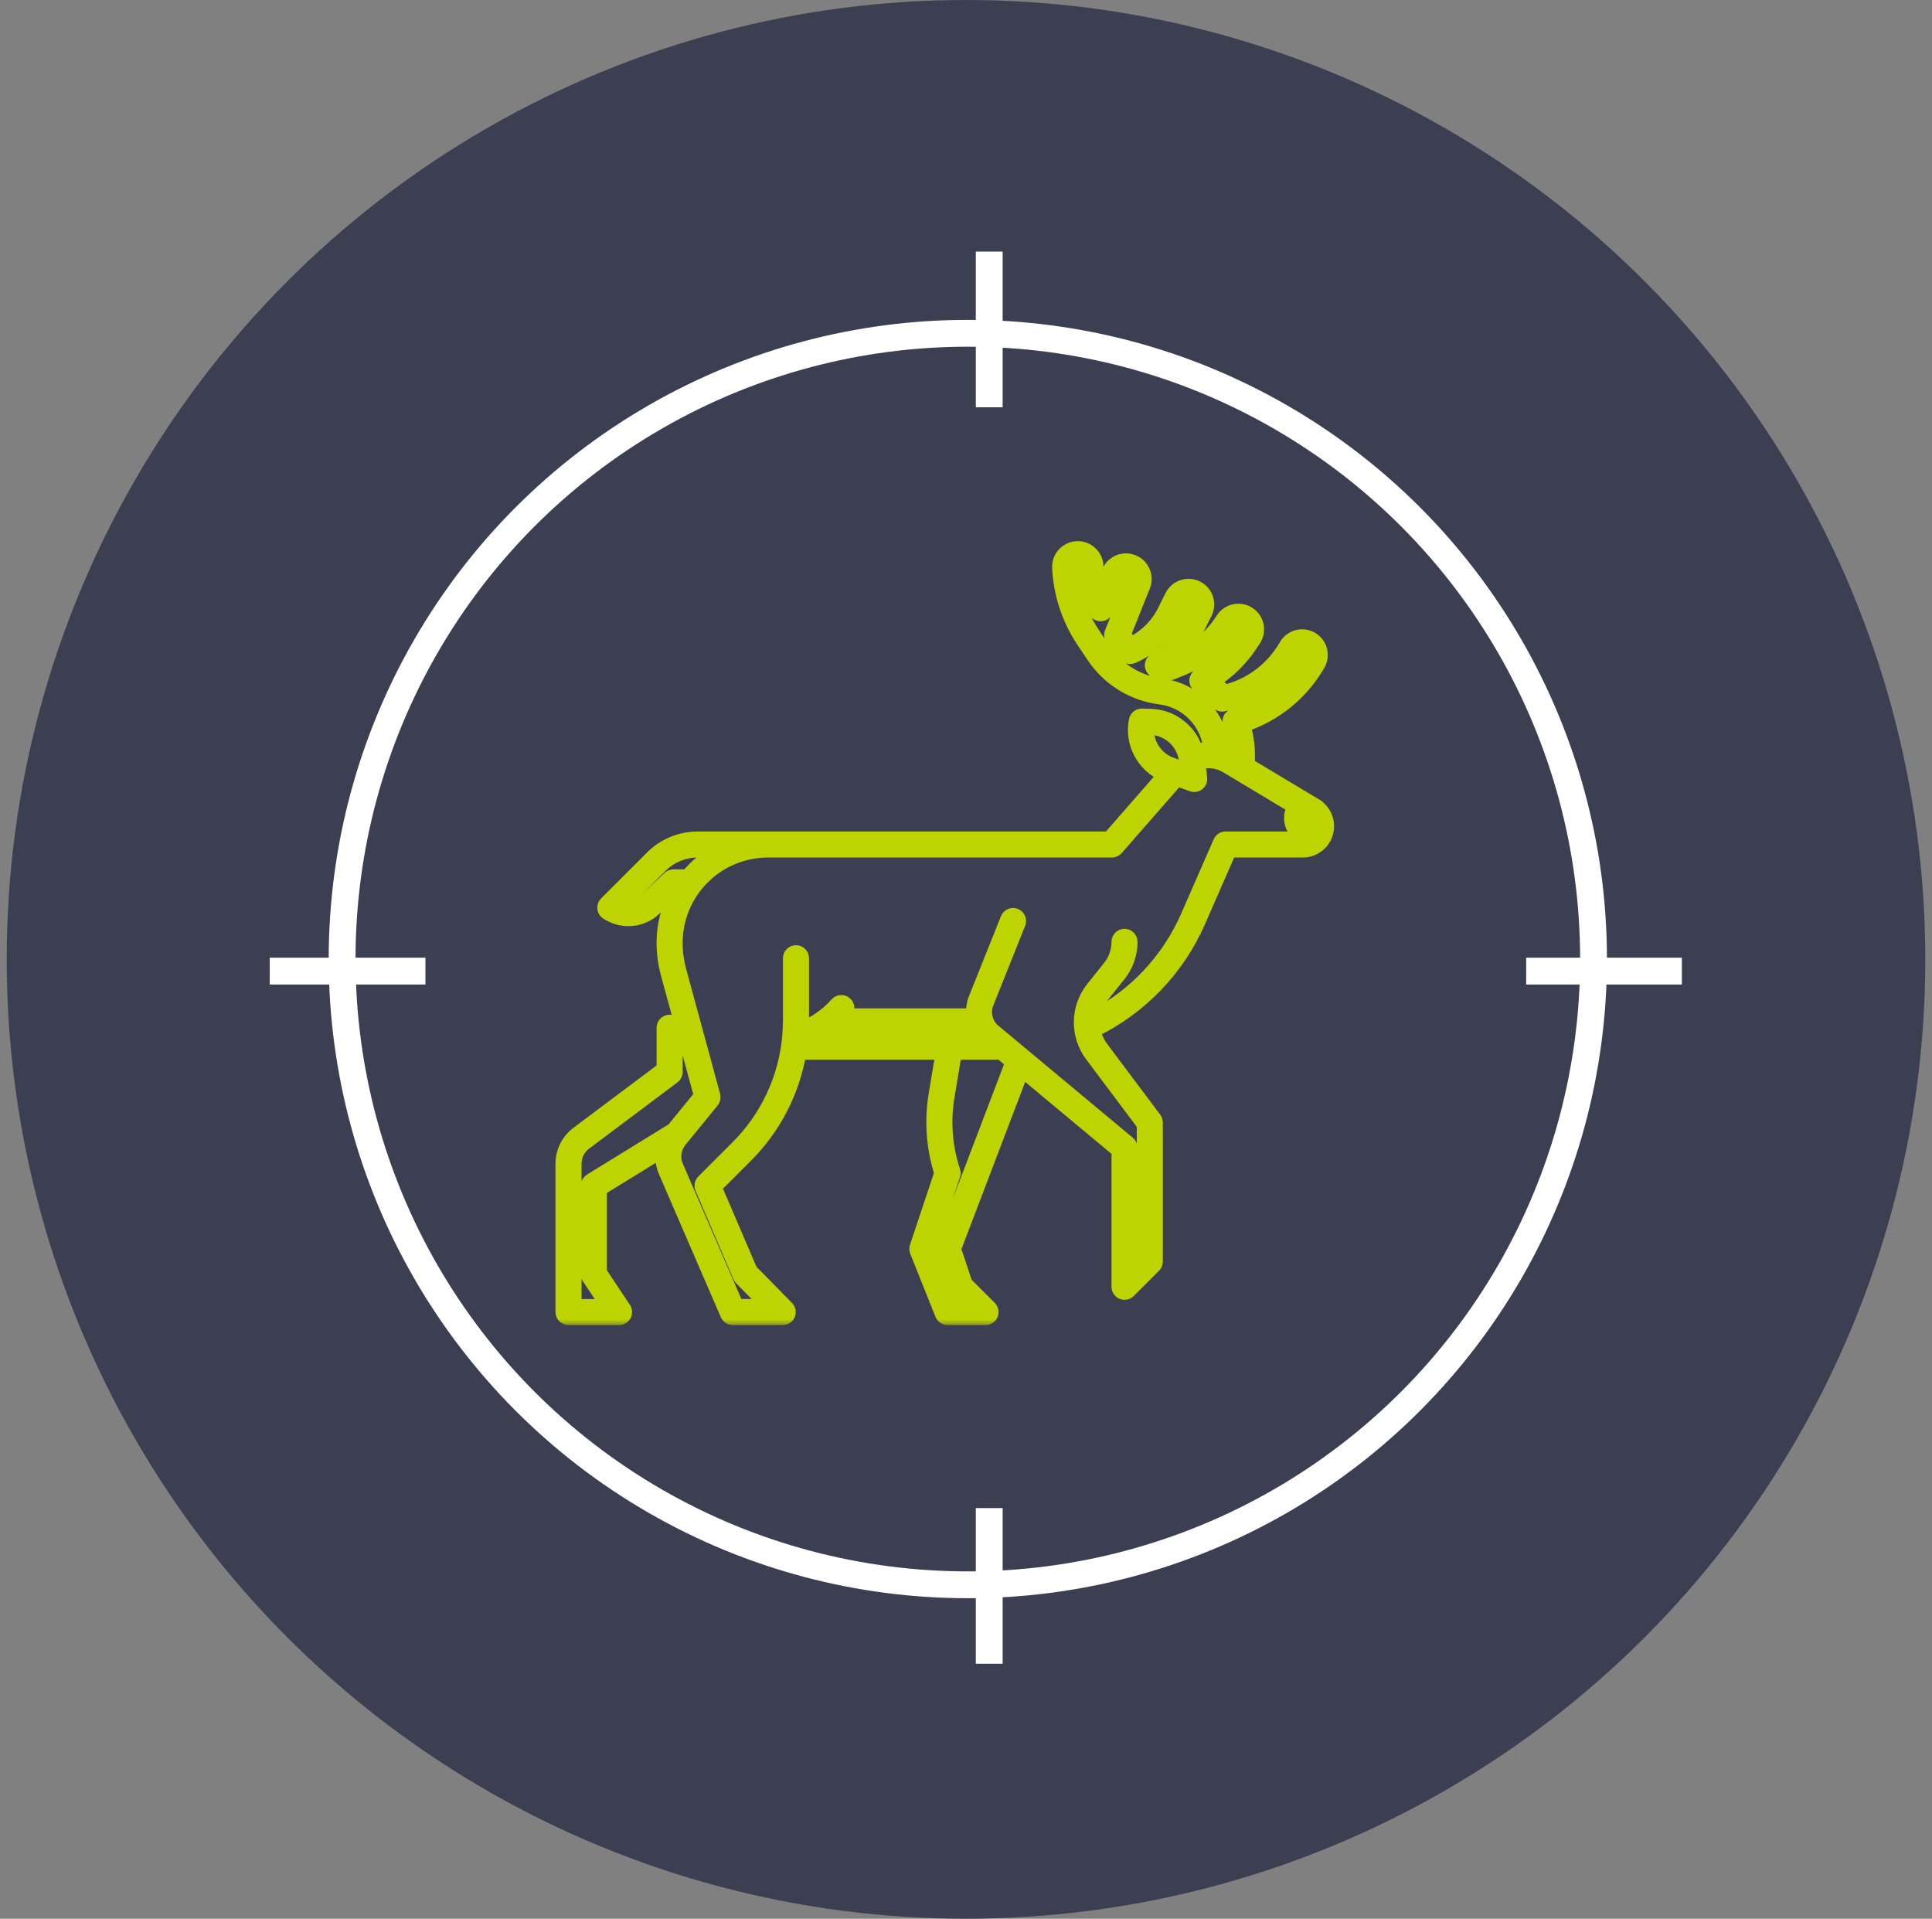
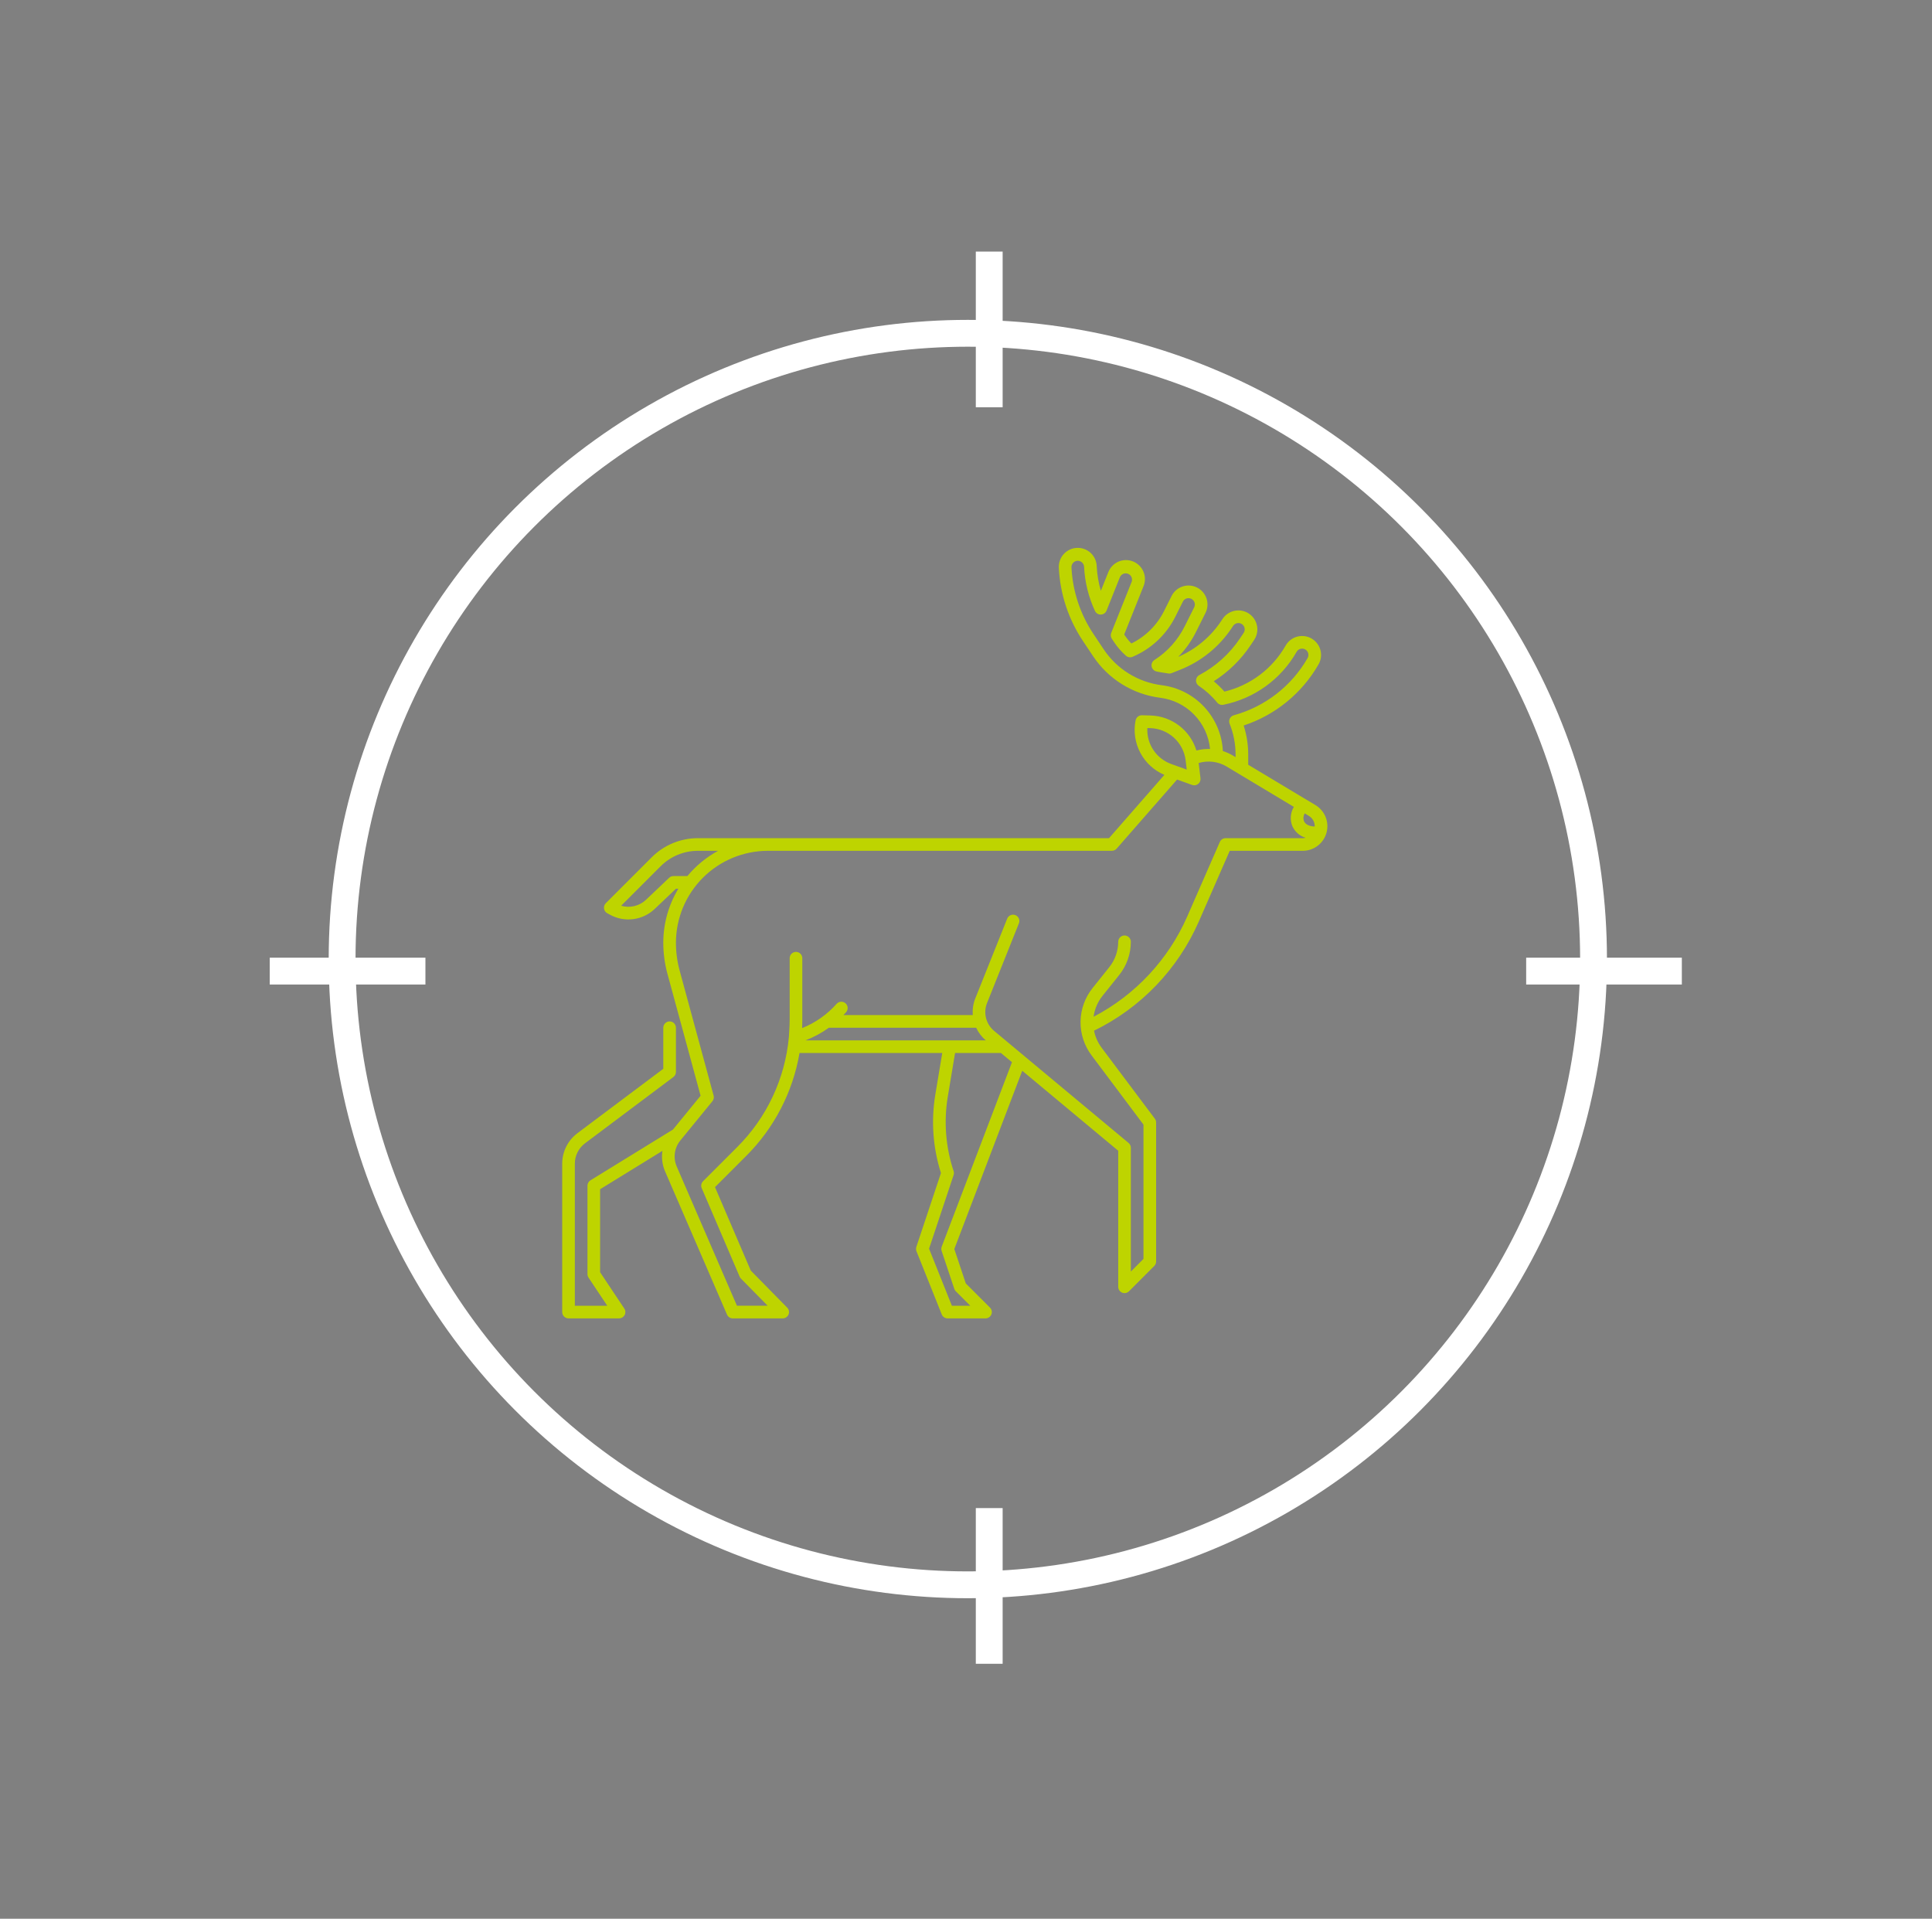
<svg xmlns="http://www.w3.org/2000/svg" width="144" height="143" viewBox="0 0 144 143" fill="none">
  <rect x="0" y="0" width="144" height="143" fill="#808080" stroke="none" />
-   <circle cx="72" cy="71.5" r="71.5" fill="#3B3F51" />
  <circle cx="72.136" cy="71.477" r="46.637" stroke="white" stroke-width="2" />
  <line x1="73.731" y1="18.75" x2="73.731" y2="30.354" stroke="white" stroke-width="2" />
  <line x1="73.731" y1="112.396" x2="73.731" y2="124" stroke="white" stroke-width="2" />
  <line x1="125.355" y1="72.375" x2="113.752" y2="72.375" stroke="white" stroke-width="2" />
  <line x1="31.709" y1="72.375" x2="20.105" y2="72.375" stroke="white" stroke-width="2" />
  <mask id="path-7-outside-1_179_273" maskUnits="userSpaceOnUse" x="40.903" y="39.831" width="59" height="59" fill="black">
-     <rect fill="white" x="40.903" y="39.831" width="59" height="59" />
-     <path d="M98.044 60.001L97.375 59.6C97.371 59.597 97.367 59.595 97.363 59.593L93.035 56.996V56.224C93.033 55.493 92.919 54.767 92.696 54.071C95.057 53.291 97.046 51.666 98.281 49.508C98.376 49.341 98.435 49.157 98.456 48.966C98.477 48.775 98.459 48.582 98.403 48.399C98.346 48.216 98.253 48.046 98.129 47.9C98.005 47.753 97.853 47.634 97.681 47.548C97.357 47.387 96.984 47.357 96.638 47.462C96.293 47.568 96 47.802 95.822 48.117C95.336 48.969 94.681 49.713 93.897 50.303C93.112 50.892 92.216 51.315 91.262 51.544C91.017 51.267 90.751 51.009 90.466 50.773C91.558 50.08 92.492 49.167 93.21 48.091L93.479 47.69C93.687 47.377 93.762 46.996 93.688 46.628C93.615 46.261 93.398 45.938 93.086 45.73C92.774 45.522 92.392 45.447 92.025 45.521C91.657 45.594 91.334 45.811 91.126 46.123L91.022 46.28C90.236 47.463 89.124 48.392 87.82 48.954C88.352 48.414 88.795 47.793 89.134 47.115L89.85 45.683C90.018 45.348 90.045 44.96 89.927 44.604C89.808 44.249 89.553 43.955 89.218 43.787C88.882 43.62 88.494 43.592 88.139 43.711C87.783 43.83 87.489 44.085 87.322 44.42L86.761 45.542C86.236 46.592 85.38 47.441 84.326 47.958C84.14 47.768 83.972 47.562 83.825 47.341L83.791 47.29L85.224 43.708C85.298 43.535 85.336 43.349 85.337 43.161C85.338 42.973 85.301 42.786 85.229 42.613C85.156 42.439 85.05 42.282 84.916 42.149C84.782 42.017 84.624 41.913 84.449 41.843C84.274 41.773 84.087 41.739 83.899 41.742C83.711 41.746 83.526 41.786 83.353 41.862C83.181 41.938 83.026 42.048 82.897 42.185C82.768 42.322 82.667 42.483 82.601 42.659L82.052 44.032C81.877 43.438 81.774 42.826 81.743 42.208C81.738 42.02 81.696 41.834 81.618 41.663C81.541 41.491 81.43 41.337 81.292 41.209C81.154 41.081 80.992 40.981 80.815 40.917C80.638 40.852 80.451 40.824 80.263 40.833C80.075 40.842 79.89 40.888 79.721 40.969C79.551 41.051 79.399 41.165 79.274 41.306C79.149 41.447 79.053 41.611 78.993 41.789C78.932 41.968 78.908 42.156 78.921 42.344C79.018 44.279 79.637 46.153 80.712 47.766L81.474 48.907C82.037 49.754 82.777 50.469 83.641 51.003C84.506 51.538 85.476 51.88 86.485 52.005C87.443 52.126 88.332 52.57 89.005 53.263C89.679 53.956 90.096 54.857 90.19 55.819C89.848 55.809 89.506 55.848 89.175 55.935C88.951 55.2 88.503 54.554 87.893 54.086C87.283 53.618 86.543 53.352 85.774 53.326L85.116 53.307C85.005 53.304 84.896 53.341 84.809 53.411C84.722 53.48 84.662 53.579 84.64 53.688C84.476 54.509 84.6 55.361 84.991 56.101C85.382 56.841 86.016 57.424 86.786 57.751L82.66 62.468H52.028C51.385 62.466 50.748 62.592 50.153 62.838C49.559 63.084 49.02 63.446 48.566 63.902L45.153 67.315C45.101 67.367 45.062 67.43 45.039 67.499C45.016 67.569 45.009 67.643 45.02 67.715C45.03 67.788 45.058 67.857 45.099 67.917C45.141 67.977 45.197 68.027 45.261 68.062L45.476 68.179C46.006 68.468 46.614 68.58 47.211 68.501C47.809 68.421 48.367 68.154 48.803 67.738L50.383 66.235H50.562C49.825 67.449 49.437 68.843 49.438 70.263C49.438 71.045 49.542 71.824 49.748 72.58L52.218 81.665L50.16 84.183L44.011 87.967C43.943 88.009 43.886 88.068 43.847 88.138C43.808 88.209 43.787 88.288 43.788 88.368V94.961C43.788 95.054 43.815 95.145 43.867 95.222L45.262 97.316H42.845V86.72C42.846 86.428 42.914 86.14 43.045 85.878C43.176 85.617 43.365 85.389 43.599 85.213L50.191 80.269C50.25 80.225 50.297 80.168 50.33 80.102C50.363 80.037 50.38 79.965 50.38 79.892V76.595C50.38 76.471 50.33 76.351 50.242 76.262C50.154 76.174 50.034 76.124 49.909 76.124C49.784 76.124 49.664 76.174 49.576 76.262C49.488 76.351 49.438 76.471 49.438 76.595V79.656L43.033 84.46C42.683 84.724 42.399 85.065 42.203 85.457C42.007 85.849 41.904 86.282 41.903 86.72V97.787C41.903 97.912 41.953 98.031 42.041 98.12C42.13 98.208 42.249 98.258 42.374 98.258H46.142C46.227 98.258 46.31 98.235 46.384 98.191C46.457 98.147 46.517 98.084 46.557 98.009C46.597 97.934 46.616 97.849 46.612 97.764C46.608 97.679 46.581 97.597 46.533 97.526L44.729 94.819V88.632L49.373 85.773C49.295 86.295 49.365 86.829 49.575 87.312L54.186 97.974C54.223 98.058 54.283 98.13 54.36 98.181C54.437 98.231 54.526 98.258 54.618 98.258H58.339C58.431 98.258 58.522 98.23 58.599 98.179C58.676 98.128 58.736 98.055 58.772 97.969C58.808 97.884 58.818 97.79 58.8 97.698C58.783 97.608 58.739 97.524 58.674 97.457L55.958 94.694L53.293 88.476L55.601 86.168C57.698 84.082 59.093 81.395 59.592 78.479H70.23L69.712 81.586C69.389 83.538 69.533 85.539 70.133 87.425L68.299 92.929C68.264 93.034 68.267 93.149 68.308 93.253L70.192 97.962C70.227 98.049 70.287 98.124 70.365 98.177C70.443 98.23 70.535 98.258 70.629 98.258H73.455C73.548 98.258 73.639 98.23 73.716 98.178C73.794 98.127 73.854 98.053 73.89 97.967C73.925 97.881 73.935 97.786 73.917 97.695C73.898 97.604 73.854 97.52 73.788 97.454L71.983 95.649L71.129 93.088L76.192 79.802L83.345 85.763V95.903C83.345 95.996 83.372 96.087 83.424 96.165C83.476 96.242 83.549 96.302 83.635 96.338C83.721 96.374 83.816 96.383 83.907 96.365C83.999 96.347 84.083 96.302 84.149 96.236L86.032 94.352C86.076 94.309 86.111 94.257 86.134 94.2C86.158 94.142 86.17 94.081 86.17 94.019V83.659C86.17 83.557 86.137 83.458 86.076 83.376L82.111 78.089C81.829 77.713 81.635 77.278 81.543 76.817C85.033 75.114 87.803 72.225 89.359 68.667L91.658 63.41H97.1C97.501 63.41 97.892 63.279 98.211 63.036C98.531 62.793 98.762 62.452 98.869 62.065C98.976 61.678 98.953 61.267 98.804 60.894C98.655 60.522 98.388 60.208 98.044 60.002V60.001ZM97.992 61.599C97.611 61.595 97.295 61.446 97.189 61.198C97.155 61.104 97.142 61.003 97.152 60.903C97.162 60.803 97.194 60.707 97.245 60.62L97.56 60.809C97.695 60.891 97.806 61.007 97.882 61.146C97.958 61.284 97.996 61.441 97.992 61.599ZM86.602 51.07C85.727 50.961 84.886 50.665 84.136 50.202C83.386 49.738 82.746 49.118 82.257 48.385L81.496 47.243C80.514 45.772 79.95 44.062 79.861 42.296C79.857 42.234 79.865 42.171 79.886 42.112C79.906 42.052 79.938 41.998 79.98 41.951C80.022 41.904 80.072 41.866 80.129 41.839C80.186 41.812 80.247 41.797 80.31 41.794C80.373 41.791 80.435 41.801 80.494 41.823C80.553 41.845 80.607 41.878 80.653 41.921C80.699 41.964 80.735 42.015 80.761 42.073C80.787 42.13 80.8 42.192 80.802 42.255C80.859 43.388 81.133 44.5 81.611 45.529C81.65 45.613 81.712 45.683 81.79 45.732C81.868 45.78 81.959 45.805 82.051 45.803C82.143 45.8 82.232 45.771 82.308 45.718C82.383 45.666 82.442 45.592 82.476 45.507L83.475 43.009C83.525 42.898 83.616 42.81 83.728 42.764C83.841 42.719 83.967 42.719 84.08 42.764C84.193 42.809 84.284 42.896 84.334 43.007C84.384 43.117 84.39 43.243 84.349 43.358L82.824 47.17C82.796 47.241 82.785 47.318 82.793 47.394C82.801 47.469 82.827 47.542 82.87 47.606L83.041 47.863C83.289 48.235 83.585 48.574 83.92 48.87C83.987 48.929 84.069 48.968 84.157 48.983C84.245 48.997 84.335 48.986 84.417 48.95L84.442 48.94C85.815 48.353 86.935 47.298 87.603 45.962L88.163 44.841C88.202 44.762 88.262 44.696 88.337 44.65C88.411 44.604 88.498 44.58 88.585 44.581C88.658 44.581 88.73 44.597 88.796 44.629C88.907 44.685 88.992 44.784 89.032 44.902C89.072 45.021 89.063 45.15 89.007 45.262L88.292 46.694C87.782 47.712 87.006 48.574 86.046 49.187C85.968 49.236 85.906 49.308 85.869 49.393C85.831 49.478 85.82 49.572 85.835 49.663C85.851 49.754 85.893 49.839 85.957 49.906C86.02 49.974 86.102 50.021 86.193 50.042C86.366 50.082 86.541 50.114 86.718 50.136C86.826 50.149 86.942 50.167 87.071 50.191C87.158 50.208 87.249 50.199 87.331 50.166L87.965 49.914C89.533 49.293 90.873 48.207 91.806 46.802L91.91 46.645C91.98 46.541 92.087 46.469 92.21 46.444C92.332 46.419 92.46 46.444 92.564 46.513C92.668 46.582 92.74 46.69 92.765 46.812C92.79 46.935 92.765 47.062 92.696 47.166L92.427 47.568C91.659 48.719 90.617 49.661 89.394 50.308C89.322 50.346 89.261 50.402 89.217 50.471C89.173 50.539 89.148 50.618 89.144 50.7C89.139 50.781 89.156 50.862 89.193 50.935C89.23 51.008 89.284 51.07 89.352 51.115C89.868 51.461 90.33 51.881 90.722 52.362C90.776 52.429 90.847 52.479 90.928 52.508C91.008 52.537 91.095 52.544 91.18 52.527C92.319 52.298 93.396 51.828 94.338 51.148C95.28 50.467 96.065 49.593 96.64 48.583C96.685 48.502 96.753 48.436 96.836 48.394C96.918 48.351 97.011 48.334 97.103 48.344C97.195 48.354 97.282 48.391 97.353 48.45C97.425 48.509 97.477 48.588 97.503 48.677C97.522 48.737 97.527 48.801 97.52 48.863C97.514 48.926 97.494 48.987 97.463 49.041C96.265 51.135 94.287 52.668 91.961 53.308C91.897 53.325 91.837 53.356 91.786 53.398C91.735 53.44 91.693 53.493 91.663 53.553C91.634 53.612 91.617 53.677 91.615 53.744C91.612 53.81 91.623 53.876 91.648 53.938C91.94 54.665 92.091 55.441 92.093 56.224V56.43L91.908 56.319C91.669 56.175 91.412 56.06 91.145 55.977C91.086 54.755 90.597 53.594 89.766 52.697C88.936 51.799 87.815 51.224 86.602 51.07ZM85.517 54.261L85.748 54.267C86.398 54.289 87.02 54.543 87.501 54.982C87.982 55.422 88.29 56.018 88.37 56.664L88.452 57.357L87.314 56.947C86.765 56.753 86.293 56.386 85.969 55.902C85.645 55.418 85.487 54.842 85.517 54.261ZM50.195 65.293C50.074 65.293 49.958 65.34 49.871 65.423L48.154 67.055C47.911 67.286 47.611 67.45 47.285 67.528C46.959 67.607 46.618 67.599 46.296 67.504L49.232 64.568C49.598 64.2 50.034 63.907 50.514 63.709C50.994 63.51 51.509 63.408 52.028 63.41H53.521C52.646 63.886 51.869 64.526 51.232 65.293H50.195ZM61.78 76.595H72.756C72.925 76.958 73.17 77.279 73.475 77.537H60.035C60.655 77.299 61.241 76.983 61.78 76.595ZM70.19 92.91C70.151 93.011 70.149 93.123 70.183 93.227L71.125 96.052C71.148 96.121 71.187 96.184 71.239 96.236L72.319 97.316H70.948L69.247 93.063L71.076 87.576C71.109 87.479 71.109 87.374 71.076 87.278C70.484 85.495 70.335 83.594 70.642 81.74L71.185 78.479H74.356C74.437 78.479 74.518 78.477 74.6 78.476L75.427 79.165L70.19 92.91ZM91.35 62.468C91.258 62.468 91.169 62.495 91.092 62.545C91.016 62.595 90.955 62.666 90.919 62.75L88.496 68.29C87.088 71.509 84.624 74.151 81.51 75.778C81.585 75.21 81.813 74.673 82.171 74.225L83.42 72.664C83.98 71.962 84.285 71.091 84.287 70.192C84.287 70.067 84.237 69.947 84.149 69.859C84.06 69.771 83.941 69.721 83.816 69.721C83.691 69.721 83.571 69.771 83.483 69.859C83.394 69.947 83.345 70.067 83.345 70.192C83.344 70.876 83.111 71.541 82.684 72.076L81.436 73.636C80.868 74.346 80.552 75.224 80.538 76.132C80.524 77.04 80.812 77.927 81.357 78.654L85.228 83.816V93.824L84.287 94.766V85.543C84.287 85.474 84.272 85.405 84.242 85.343C84.213 85.28 84.17 85.225 84.117 85.181L74.094 76.829C73.798 76.583 73.588 76.249 73.494 75.876C73.399 75.503 73.426 75.11 73.569 74.753L75.945 68.812C75.991 68.697 75.988 68.567 75.939 68.454C75.889 68.34 75.797 68.25 75.682 68.204C75.566 68.157 75.437 68.159 75.323 68.207C75.209 68.256 75.118 68.347 75.071 68.463L72.695 74.403C72.536 74.799 72.472 75.227 72.506 75.653H62.864C62.933 75.582 63 75.509 63.066 75.435C63.147 75.341 63.187 75.219 63.178 75.096C63.17 74.973 63.114 74.858 63.021 74.776C62.929 74.694 62.808 74.651 62.684 74.658C62.561 74.664 62.445 74.719 62.361 74.81C61.656 75.606 60.774 76.228 59.786 76.624C59.794 76.427 59.799 76.231 59.799 76.033V71.415C59.799 71.29 59.749 71.17 59.661 71.082C59.573 70.994 59.453 70.944 59.328 70.944C59.203 70.944 59.084 70.994 58.995 71.082C58.907 71.17 58.857 71.29 58.857 71.415V76.033C58.857 76.436 58.802 77.255 58.801 77.266C58.521 80.381 57.153 83.297 54.935 85.502L52.402 88.035C52.336 88.102 52.291 88.186 52.273 88.279C52.255 88.371 52.265 88.467 52.302 88.553L55.128 95.146C55.151 95.2 55.184 95.249 55.225 95.291L57.216 97.315H54.928L50.439 86.939C50.301 86.622 50.254 86.273 50.301 85.931C50.349 85.589 50.49 85.266 50.709 84.999L53.099 82.073C53.147 82.015 53.18 81.947 53.195 81.873C53.211 81.8 53.209 81.724 53.189 81.652L50.656 72.332C50.473 71.658 50.38 70.962 50.38 70.263C50.382 68.446 51.105 66.704 52.389 65.419C53.674 64.134 55.416 63.412 57.233 63.41H82.874C82.941 63.41 83.007 63.395 83.068 63.367C83.129 63.34 83.184 63.299 83.228 63.249L87.733 58.099L88.851 58.501C88.926 58.529 89.007 58.536 89.087 58.523C89.166 58.51 89.24 58.477 89.303 58.427C89.366 58.377 89.415 58.312 89.446 58.237C89.476 58.163 89.487 58.082 89.478 58.002L89.342 56.866C89.688 56.763 90.052 56.733 90.41 56.778C90.769 56.823 91.114 56.942 91.423 57.127L96.436 60.135C96.308 60.349 96.231 60.59 96.211 60.84C96.192 61.089 96.23 61.339 96.324 61.571C96.417 61.779 96.554 61.964 96.725 62.114C96.896 62.264 97.098 62.375 97.316 62.44C97.246 62.458 97.173 62.468 97.1 62.468L91.35 62.468Z" />
-   </mask>
+     </mask>
  <path d="M98.044 60.001L97.375 59.6C97.371 59.597 97.367 59.595 97.363 59.593L93.035 56.996V56.224C93.033 55.493 92.919 54.767 92.696 54.071C95.057 53.291 97.046 51.666 98.281 49.508C98.376 49.341 98.435 49.157 98.456 48.966C98.477 48.775 98.459 48.582 98.403 48.399C98.346 48.216 98.253 48.046 98.129 47.9C98.005 47.753 97.853 47.634 97.681 47.548C97.357 47.387 96.984 47.357 96.638 47.462C96.293 47.568 96 47.802 95.822 48.117C95.336 48.969 94.681 49.713 93.897 50.303C93.112 50.892 92.216 51.315 91.262 51.544C91.017 51.267 90.751 51.009 90.466 50.773C91.558 50.08 92.492 49.167 93.21 48.091L93.479 47.69C93.687 47.377 93.762 46.996 93.688 46.628C93.615 46.261 93.398 45.938 93.086 45.73C92.774 45.522 92.392 45.447 92.025 45.521C91.657 45.594 91.334 45.811 91.126 46.123L91.022 46.28C90.236 47.463 89.124 48.392 87.82 48.954C88.352 48.414 88.795 47.793 89.134 47.115L89.85 45.683C90.018 45.348 90.045 44.96 89.927 44.604C89.808 44.249 89.553 43.955 89.218 43.787C88.882 43.62 88.494 43.592 88.139 43.711C87.783 43.83 87.489 44.085 87.322 44.42L86.761 45.542C86.236 46.592 85.38 47.441 84.326 47.958C84.14 47.768 83.972 47.562 83.825 47.341L83.791 47.29L85.224 43.708C85.298 43.535 85.336 43.349 85.337 43.161C85.338 42.973 85.301 42.786 85.229 42.613C85.156 42.439 85.05 42.282 84.916 42.149C84.782 42.017 84.624 41.913 84.449 41.843C84.274 41.773 84.087 41.739 83.899 41.742C83.711 41.746 83.526 41.786 83.353 41.862C83.181 41.938 83.026 42.048 82.897 42.185C82.768 42.322 82.667 42.483 82.601 42.659L82.052 44.032C81.877 43.438 81.774 42.826 81.743 42.208C81.738 42.02 81.696 41.834 81.618 41.663C81.541 41.491 81.43 41.337 81.292 41.209C81.154 41.081 80.992 40.981 80.815 40.917C80.638 40.852 80.451 40.824 80.263 40.833C80.075 40.842 79.89 40.888 79.721 40.969C79.551 41.051 79.399 41.165 79.274 41.306C79.149 41.447 79.053 41.611 78.993 41.789C78.932 41.968 78.908 42.156 78.921 42.344C79.018 44.279 79.637 46.153 80.712 47.766L81.474 48.907C82.037 49.754 82.777 50.469 83.641 51.003C84.506 51.538 85.476 51.88 86.485 52.005C87.443 52.126 88.332 52.57 89.005 53.263C89.679 53.956 90.096 54.857 90.19 55.819C89.848 55.809 89.506 55.848 89.175 55.935C88.951 55.2 88.503 54.554 87.893 54.086C87.283 53.618 86.543 53.352 85.774 53.326L85.116 53.307C85.005 53.304 84.896 53.341 84.809 53.411C84.722 53.48 84.662 53.579 84.64 53.688C84.476 54.509 84.6 55.361 84.991 56.101C85.382 56.841 86.016 57.424 86.786 57.751L82.66 62.468H52.028C51.385 62.466 50.748 62.592 50.153 62.838C49.559 63.084 49.02 63.446 48.566 63.902L45.153 67.315C45.101 67.367 45.062 67.43 45.039 67.499C45.016 67.569 45.009 67.643 45.02 67.715C45.03 67.788 45.058 67.857 45.099 67.917C45.141 67.977 45.197 68.027 45.261 68.062L45.476 68.179C46.006 68.468 46.614 68.58 47.211 68.501C47.809 68.421 48.367 68.154 48.803 67.738L50.383 66.235H50.562C49.825 67.449 49.437 68.843 49.438 70.263C49.438 71.045 49.542 71.824 49.748 72.58L52.218 81.665L50.16 84.183L44.011 87.967C43.943 88.009 43.886 88.068 43.847 88.138C43.808 88.209 43.787 88.288 43.788 88.368V94.961C43.788 95.054 43.815 95.145 43.867 95.222L45.262 97.316H42.845V86.72C42.846 86.428 42.914 86.14 43.045 85.878C43.176 85.617 43.365 85.389 43.599 85.213L50.191 80.269C50.25 80.225 50.297 80.168 50.33 80.102C50.363 80.037 50.38 79.965 50.38 79.892V76.595C50.38 76.471 50.33 76.351 50.242 76.262C50.154 76.174 50.034 76.124 49.909 76.124C49.784 76.124 49.664 76.174 49.576 76.262C49.488 76.351 49.438 76.471 49.438 76.595V79.656L43.033 84.46C42.683 84.724 42.399 85.065 42.203 85.457C42.007 85.849 41.904 86.282 41.903 86.72V97.787C41.903 97.912 41.953 98.031 42.041 98.12C42.13 98.208 42.249 98.258 42.374 98.258H46.142C46.227 98.258 46.31 98.235 46.384 98.191C46.457 98.147 46.517 98.084 46.557 98.009C46.597 97.934 46.616 97.849 46.612 97.764C46.608 97.679 46.581 97.597 46.533 97.526L44.729 94.819V88.632L49.373 85.773C49.295 86.295 49.365 86.829 49.575 87.312L54.186 97.974C54.223 98.058 54.283 98.13 54.36 98.181C54.437 98.231 54.526 98.258 54.618 98.258H58.339C58.431 98.258 58.522 98.23 58.599 98.179C58.676 98.128 58.736 98.055 58.772 97.969C58.808 97.884 58.818 97.79 58.8 97.698C58.783 97.608 58.739 97.524 58.674 97.457L55.958 94.694L53.293 88.476L55.601 86.168C57.698 84.082 59.093 81.395 59.592 78.479H70.23L69.712 81.586C69.389 83.538 69.533 85.539 70.133 87.425L68.299 92.929C68.264 93.034 68.267 93.149 68.308 93.253L70.192 97.962C70.227 98.049 70.287 98.124 70.365 98.177C70.443 98.23 70.535 98.258 70.629 98.258H73.455C73.548 98.258 73.639 98.23 73.716 98.178C73.794 98.127 73.854 98.053 73.89 97.967C73.925 97.881 73.935 97.786 73.917 97.695C73.898 97.604 73.854 97.52 73.788 97.454L71.983 95.649L71.129 93.088L76.192 79.802L83.345 85.763V95.903C83.345 95.996 83.372 96.087 83.424 96.165C83.476 96.242 83.549 96.302 83.635 96.338C83.721 96.374 83.816 96.383 83.907 96.365C83.999 96.347 84.083 96.302 84.149 96.236L86.032 94.352C86.076 94.309 86.111 94.257 86.134 94.2C86.158 94.142 86.17 94.081 86.17 94.019V83.659C86.17 83.557 86.137 83.458 86.076 83.376L82.111 78.089C81.829 77.713 81.635 77.278 81.543 76.817C85.033 75.114 87.803 72.225 89.359 68.667L91.658 63.41H97.1C97.501 63.41 97.892 63.279 98.211 63.036C98.531 62.793 98.762 62.452 98.869 62.065C98.976 61.678 98.953 61.267 98.804 60.894C98.655 60.522 98.388 60.208 98.044 60.002V60.001ZM97.992 61.599C97.611 61.595 97.295 61.446 97.189 61.198C97.155 61.104 97.142 61.003 97.152 60.903C97.162 60.803 97.194 60.707 97.245 60.62L97.56 60.809C97.695 60.891 97.806 61.007 97.882 61.146C97.958 61.284 97.996 61.441 97.992 61.599ZM86.602 51.07C85.727 50.961 84.886 50.665 84.136 50.202C83.386 49.738 82.746 49.118 82.257 48.385L81.496 47.243C80.514 45.772 79.95 44.062 79.861 42.296C79.857 42.234 79.865 42.171 79.886 42.112C79.906 42.052 79.938 41.998 79.98 41.951C80.022 41.904 80.072 41.866 80.129 41.839C80.186 41.812 80.247 41.797 80.31 41.794C80.373 41.791 80.435 41.801 80.494 41.823C80.553 41.845 80.607 41.878 80.653 41.921C80.699 41.964 80.735 42.015 80.761 42.073C80.787 42.13 80.8 42.192 80.802 42.255C80.859 43.388 81.133 44.5 81.611 45.529C81.65 45.613 81.712 45.683 81.79 45.732C81.868 45.78 81.959 45.805 82.051 45.803C82.143 45.8 82.232 45.771 82.308 45.718C82.383 45.666 82.442 45.592 82.476 45.507L83.475 43.009C83.525 42.898 83.616 42.81 83.728 42.764C83.841 42.719 83.967 42.719 84.08 42.764C84.193 42.809 84.284 42.896 84.334 43.007C84.384 43.117 84.39 43.243 84.349 43.358L82.824 47.17C82.796 47.241 82.785 47.318 82.793 47.394C82.801 47.469 82.827 47.542 82.87 47.606L83.041 47.863C83.289 48.235 83.585 48.574 83.92 48.87C83.987 48.929 84.069 48.968 84.157 48.983C84.245 48.997 84.335 48.986 84.417 48.95L84.442 48.94C85.815 48.353 86.935 47.298 87.603 45.962L88.163 44.841C88.202 44.762 88.262 44.696 88.337 44.65C88.411 44.604 88.498 44.58 88.585 44.581C88.658 44.581 88.73 44.597 88.796 44.629C88.907 44.685 88.992 44.784 89.032 44.902C89.072 45.021 89.063 45.15 89.007 45.262L88.292 46.694C87.782 47.712 87.006 48.574 86.046 49.187C85.968 49.236 85.906 49.308 85.869 49.393C85.831 49.478 85.82 49.572 85.835 49.663C85.851 49.754 85.893 49.839 85.957 49.906C86.02 49.974 86.102 50.021 86.193 50.042C86.366 50.082 86.541 50.114 86.718 50.136C86.826 50.149 86.942 50.167 87.071 50.191C87.158 50.208 87.249 50.199 87.331 50.166L87.965 49.914C89.533 49.293 90.873 48.207 91.806 46.802L91.91 46.645C91.98 46.541 92.087 46.469 92.21 46.444C92.332 46.419 92.46 46.444 92.564 46.513C92.668 46.582 92.74 46.69 92.765 46.812C92.79 46.935 92.765 47.062 92.696 47.166L92.427 47.568C91.659 48.719 90.617 49.661 89.394 50.308C89.322 50.346 89.261 50.402 89.217 50.471C89.173 50.539 89.148 50.618 89.144 50.7C89.139 50.781 89.156 50.862 89.193 50.935C89.23 51.008 89.284 51.07 89.352 51.115C89.868 51.461 90.33 51.881 90.722 52.362C90.776 52.429 90.847 52.479 90.928 52.508C91.008 52.537 91.095 52.544 91.18 52.527C92.319 52.298 93.396 51.828 94.338 51.148C95.28 50.467 96.065 49.593 96.64 48.583C96.685 48.502 96.753 48.436 96.836 48.394C96.918 48.351 97.011 48.334 97.103 48.344C97.195 48.354 97.282 48.391 97.353 48.45C97.425 48.509 97.477 48.588 97.503 48.677C97.522 48.737 97.527 48.801 97.52 48.863C97.514 48.926 97.494 48.987 97.463 49.041C96.265 51.135 94.287 52.668 91.961 53.308C91.897 53.325 91.837 53.356 91.786 53.398C91.735 53.44 91.693 53.493 91.663 53.553C91.634 53.612 91.617 53.677 91.615 53.744C91.612 53.81 91.623 53.876 91.648 53.938C91.94 54.665 92.091 55.441 92.093 56.224V56.43L91.908 56.319C91.669 56.175 91.412 56.06 91.145 55.977C91.086 54.755 90.597 53.594 89.766 52.697C88.936 51.799 87.815 51.224 86.602 51.07ZM85.517 54.261L85.748 54.267C86.398 54.289 87.02 54.543 87.501 54.982C87.982 55.422 88.29 56.018 88.37 56.664L88.452 57.357L87.314 56.947C86.765 56.753 86.293 56.386 85.969 55.902C85.645 55.418 85.487 54.842 85.517 54.261ZM50.195 65.293C50.074 65.293 49.958 65.34 49.871 65.423L48.154 67.055C47.911 67.286 47.611 67.45 47.285 67.528C46.959 67.607 46.618 67.599 46.296 67.504L49.232 64.568C49.598 64.2 50.034 63.907 50.514 63.709C50.994 63.51 51.509 63.408 52.028 63.41H53.521C52.646 63.886 51.869 64.526 51.232 65.293H50.195ZM61.78 76.595H72.756C72.925 76.958 73.17 77.279 73.475 77.537H60.035C60.655 77.299 61.241 76.983 61.78 76.595ZM70.19 92.91C70.151 93.011 70.149 93.123 70.183 93.227L71.125 96.052C71.148 96.121 71.187 96.184 71.239 96.236L72.319 97.316H70.948L69.247 93.063L71.076 87.576C71.109 87.479 71.109 87.374 71.076 87.278C70.484 85.495 70.335 83.594 70.642 81.74L71.185 78.479H74.356C74.437 78.479 74.518 78.477 74.6 78.476L75.427 79.165L70.19 92.91ZM91.35 62.468C91.258 62.468 91.169 62.495 91.092 62.545C91.016 62.595 90.955 62.666 90.919 62.75L88.496 68.29C87.088 71.509 84.624 74.151 81.51 75.778C81.585 75.21 81.813 74.673 82.171 74.225L83.42 72.664C83.98 71.962 84.285 71.091 84.287 70.192C84.287 70.067 84.237 69.947 84.149 69.859C84.06 69.771 83.941 69.721 83.816 69.721C83.691 69.721 83.571 69.771 83.483 69.859C83.394 69.947 83.345 70.067 83.345 70.192C83.344 70.876 83.111 71.541 82.684 72.076L81.436 73.636C80.868 74.346 80.552 75.224 80.538 76.132C80.524 77.04 80.812 77.927 81.357 78.654L85.228 83.816V93.824L84.287 94.766V85.543C84.287 85.474 84.272 85.405 84.242 85.343C84.213 85.28 84.17 85.225 84.117 85.181L74.094 76.829C73.798 76.583 73.588 76.249 73.494 75.876C73.399 75.503 73.426 75.11 73.569 74.753L75.945 68.812C75.991 68.697 75.988 68.567 75.939 68.454C75.889 68.34 75.797 68.25 75.682 68.204C75.566 68.157 75.437 68.159 75.323 68.207C75.209 68.256 75.118 68.347 75.071 68.463L72.695 74.403C72.536 74.799 72.472 75.227 72.506 75.653H62.864C62.933 75.582 63 75.509 63.066 75.435C63.147 75.341 63.187 75.219 63.178 75.096C63.17 74.973 63.114 74.858 63.021 74.776C62.929 74.694 62.808 74.651 62.684 74.658C62.561 74.664 62.445 74.719 62.361 74.81C61.656 75.606 60.774 76.228 59.786 76.624C59.794 76.427 59.799 76.231 59.799 76.033V71.415C59.799 71.29 59.749 71.17 59.661 71.082C59.573 70.994 59.453 70.944 59.328 70.944C59.203 70.944 59.084 70.994 58.995 71.082C58.907 71.17 58.857 71.29 58.857 71.415V76.033C58.857 76.436 58.802 77.255 58.801 77.266C58.521 80.381 57.153 83.297 54.935 85.502L52.402 88.035C52.336 88.102 52.291 88.186 52.273 88.279C52.255 88.371 52.265 88.467 52.302 88.553L55.128 95.146C55.151 95.2 55.184 95.249 55.225 95.291L57.216 97.315H54.928L50.439 86.939C50.301 86.622 50.254 86.273 50.301 85.931C50.349 85.589 50.49 85.266 50.709 84.999L53.099 82.073C53.147 82.015 53.18 81.947 53.195 81.873C53.211 81.8 53.209 81.724 53.189 81.652L50.656 72.332C50.473 71.658 50.38 70.962 50.38 70.263C50.382 68.446 51.105 66.704 52.389 65.419C53.674 64.134 55.416 63.412 57.233 63.41H82.874C82.941 63.41 83.007 63.395 83.068 63.367C83.129 63.34 83.184 63.299 83.228 63.249L87.733 58.099L88.851 58.501C88.926 58.529 89.007 58.536 89.087 58.523C89.166 58.51 89.24 58.477 89.303 58.427C89.366 58.377 89.415 58.312 89.446 58.237C89.476 58.163 89.487 58.082 89.478 58.002L89.342 56.866C89.688 56.763 90.052 56.733 90.41 56.778C90.769 56.823 91.114 56.942 91.423 57.127L96.436 60.135C96.308 60.349 96.231 60.59 96.211 60.84C96.192 61.089 96.23 61.339 96.324 61.571C96.417 61.779 96.554 61.964 96.725 62.114C96.896 62.264 97.098 62.375 97.316 62.44C97.246 62.458 97.173 62.468 97.1 62.468L91.35 62.468Z" fill="#BED400" />
-   <path d="M98.044 60.001L97.375 59.6C97.371 59.597 97.367 59.595 97.363 59.593L93.035 56.996V56.224C93.033 55.493 92.919 54.767 92.696 54.071C95.057 53.291 97.046 51.666 98.281 49.508C98.376 49.341 98.435 49.157 98.456 48.966C98.477 48.775 98.459 48.582 98.403 48.399C98.346 48.216 98.253 48.046 98.129 47.9C98.005 47.753 97.853 47.634 97.681 47.548C97.357 47.387 96.984 47.357 96.638 47.462C96.293 47.568 96 47.802 95.822 48.117C95.336 48.969 94.681 49.713 93.897 50.303C93.112 50.892 92.216 51.315 91.262 51.544C91.017 51.267 90.751 51.009 90.466 50.773C91.558 50.08 92.492 49.167 93.21 48.091L93.479 47.69C93.687 47.377 93.762 46.996 93.688 46.628C93.615 46.261 93.398 45.938 93.086 45.73C92.774 45.522 92.392 45.447 92.025 45.521C91.657 45.594 91.334 45.811 91.126 46.123L91.022 46.28C90.236 47.463 89.124 48.392 87.82 48.954C88.352 48.414 88.795 47.793 89.134 47.115L89.85 45.683C90.018 45.348 90.045 44.96 89.927 44.604C89.808 44.249 89.553 43.955 89.218 43.787C88.882 43.62 88.494 43.592 88.139 43.711C87.783 43.83 87.489 44.085 87.322 44.42L86.761 45.542C86.236 46.592 85.38 47.441 84.326 47.958C84.14 47.768 83.972 47.562 83.825 47.341L83.791 47.29L85.224 43.708C85.298 43.535 85.336 43.349 85.337 43.161C85.338 42.973 85.301 42.786 85.229 42.613C85.156 42.439 85.05 42.282 84.916 42.149C84.782 42.017 84.624 41.913 84.449 41.843C84.274 41.773 84.087 41.739 83.899 41.742C83.711 41.746 83.526 41.786 83.353 41.862C83.181 41.938 83.026 42.048 82.897 42.185C82.768 42.322 82.667 42.483 82.601 42.659L82.052 44.032C81.877 43.438 81.774 42.826 81.743 42.208C81.738 42.02 81.696 41.834 81.618 41.663C81.541 41.491 81.43 41.337 81.292 41.209C81.154 41.081 80.992 40.981 80.815 40.917C80.638 40.852 80.451 40.824 80.263 40.833C80.075 40.842 79.89 40.888 79.721 40.969C79.551 41.051 79.399 41.165 79.274 41.306C79.149 41.447 79.053 41.611 78.993 41.789C78.932 41.968 78.908 42.156 78.921 42.344C79.018 44.279 79.637 46.153 80.712 47.766L81.474 48.907C82.037 49.754 82.777 50.469 83.641 51.003C84.506 51.538 85.476 51.88 86.485 52.005C87.443 52.126 88.332 52.57 89.005 53.263C89.679 53.956 90.096 54.857 90.19 55.819C89.848 55.809 89.506 55.848 89.175 55.935C88.951 55.2 88.503 54.554 87.893 54.086C87.283 53.618 86.543 53.352 85.774 53.326L85.116 53.307C85.005 53.304 84.896 53.341 84.809 53.411C84.722 53.48 84.662 53.579 84.64 53.688C84.476 54.509 84.6 55.361 84.991 56.101C85.382 56.841 86.016 57.424 86.786 57.751L82.66 62.468H52.028C51.385 62.466 50.748 62.592 50.153 62.838C49.559 63.084 49.02 63.446 48.566 63.902L45.153 67.315C45.101 67.367 45.062 67.43 45.039 67.499C45.016 67.569 45.009 67.643 45.02 67.715C45.03 67.788 45.058 67.857 45.099 67.917C45.141 67.977 45.197 68.027 45.261 68.062L45.476 68.179C46.006 68.468 46.614 68.58 47.211 68.501C47.809 68.421 48.367 68.154 48.803 67.738L50.383 66.235H50.562C49.825 67.449 49.437 68.843 49.438 70.263C49.438 71.045 49.542 71.824 49.748 72.58L52.218 81.665L50.16 84.183L44.011 87.967C43.943 88.009 43.886 88.068 43.847 88.138C43.808 88.209 43.787 88.288 43.788 88.368V94.961C43.788 95.054 43.815 95.145 43.867 95.222L45.262 97.316H42.845V86.72C42.846 86.428 42.914 86.14 43.045 85.878C43.176 85.617 43.365 85.389 43.599 85.213L50.191 80.269C50.25 80.225 50.297 80.168 50.33 80.102C50.363 80.037 50.38 79.965 50.38 79.892V76.595C50.38 76.471 50.33 76.351 50.242 76.262C50.154 76.174 50.034 76.124 49.909 76.124C49.784 76.124 49.664 76.174 49.576 76.262C49.488 76.351 49.438 76.471 49.438 76.595V79.656L43.033 84.46C42.683 84.724 42.399 85.065 42.203 85.457C42.007 85.849 41.904 86.282 41.903 86.72V97.787C41.903 97.912 41.953 98.031 42.041 98.12C42.13 98.208 42.249 98.258 42.374 98.258H46.142C46.227 98.258 46.31 98.235 46.384 98.191C46.457 98.147 46.517 98.084 46.557 98.009C46.597 97.934 46.616 97.849 46.612 97.764C46.608 97.679 46.581 97.597 46.533 97.526L44.729 94.819V88.632L49.373 85.773C49.295 86.295 49.365 86.829 49.575 87.312L54.186 97.974C54.223 98.058 54.283 98.13 54.36 98.181C54.437 98.231 54.526 98.258 54.618 98.258H58.339C58.431 98.258 58.522 98.23 58.599 98.179C58.676 98.128 58.736 98.055 58.772 97.969C58.808 97.884 58.818 97.79 58.8 97.698C58.783 97.608 58.739 97.524 58.674 97.457L55.958 94.694L53.293 88.476L55.601 86.168C57.698 84.082 59.093 81.395 59.592 78.479H70.23L69.712 81.586C69.389 83.538 69.533 85.539 70.133 87.425L68.299 92.929C68.264 93.034 68.267 93.149 68.308 93.253L70.192 97.962C70.227 98.049 70.287 98.124 70.365 98.177C70.443 98.23 70.535 98.258 70.629 98.258H73.455C73.548 98.258 73.639 98.23 73.716 98.178C73.794 98.127 73.854 98.053 73.89 97.967C73.925 97.881 73.935 97.786 73.917 97.695C73.898 97.604 73.854 97.52 73.788 97.454L71.983 95.649L71.129 93.088L76.192 79.802L83.345 85.763V95.903C83.345 95.996 83.372 96.087 83.424 96.165C83.476 96.242 83.549 96.302 83.635 96.338C83.721 96.374 83.816 96.383 83.907 96.365C83.999 96.347 84.083 96.302 84.149 96.236L86.032 94.352C86.076 94.309 86.111 94.257 86.134 94.2C86.158 94.142 86.17 94.081 86.17 94.019V83.659C86.17 83.557 86.137 83.458 86.076 83.376L82.111 78.089C81.829 77.713 81.635 77.278 81.543 76.817C85.033 75.114 87.803 72.225 89.359 68.667L91.658 63.41H97.1C97.501 63.41 97.892 63.279 98.211 63.036C98.531 62.793 98.762 62.452 98.869 62.065C98.976 61.678 98.953 61.267 98.804 60.894C98.655 60.522 98.388 60.208 98.044 60.002V60.001ZM97.992 61.599C97.611 61.595 97.295 61.446 97.189 61.198C97.155 61.104 97.142 61.003 97.152 60.903C97.162 60.803 97.194 60.707 97.245 60.62L97.56 60.809C97.695 60.891 97.806 61.007 97.882 61.146C97.958 61.284 97.996 61.441 97.992 61.599ZM86.602 51.07C85.727 50.961 84.886 50.665 84.136 50.202C83.386 49.738 82.746 49.118 82.257 48.385L81.496 47.243C80.514 45.772 79.95 44.062 79.861 42.296C79.857 42.234 79.865 42.171 79.886 42.112C79.906 42.052 79.938 41.998 79.98 41.951C80.022 41.904 80.072 41.866 80.129 41.839C80.186 41.812 80.247 41.797 80.31 41.794C80.373 41.791 80.435 41.801 80.494 41.823C80.553 41.845 80.607 41.878 80.653 41.921C80.699 41.964 80.735 42.015 80.761 42.073C80.787 42.13 80.8 42.192 80.802 42.255C80.859 43.388 81.133 44.5 81.611 45.529C81.65 45.613 81.712 45.683 81.79 45.732C81.868 45.78 81.959 45.805 82.051 45.803C82.143 45.8 82.232 45.771 82.308 45.718C82.383 45.666 82.442 45.592 82.476 45.507L83.475 43.009C83.525 42.898 83.616 42.81 83.728 42.764C83.841 42.719 83.967 42.719 84.08 42.764C84.193 42.809 84.284 42.896 84.334 43.007C84.384 43.117 84.39 43.243 84.349 43.358L82.824 47.17C82.796 47.241 82.785 47.318 82.793 47.394C82.801 47.469 82.827 47.542 82.87 47.606L83.041 47.863C83.289 48.235 83.585 48.574 83.92 48.87C83.987 48.929 84.069 48.968 84.157 48.983C84.245 48.997 84.335 48.986 84.417 48.95L84.442 48.94C85.815 48.353 86.935 47.298 87.603 45.962L88.163 44.841C88.202 44.762 88.262 44.696 88.337 44.65C88.411 44.604 88.498 44.58 88.585 44.581C88.658 44.581 88.73 44.597 88.796 44.629C88.907 44.685 88.992 44.784 89.032 44.902C89.072 45.021 89.063 45.15 89.007 45.262L88.292 46.694C87.782 47.712 87.006 48.574 86.046 49.187C85.968 49.236 85.906 49.308 85.869 49.393C85.831 49.478 85.82 49.572 85.835 49.663C85.851 49.754 85.893 49.839 85.957 49.906C86.02 49.974 86.102 50.021 86.193 50.042C86.366 50.082 86.541 50.114 86.718 50.136C86.826 50.149 86.942 50.167 87.071 50.191C87.158 50.208 87.249 50.199 87.331 50.166L87.965 49.914C89.533 49.293 90.873 48.207 91.806 46.802L91.91 46.645C91.98 46.541 92.087 46.469 92.21 46.444C92.332 46.419 92.46 46.444 92.564 46.513C92.668 46.582 92.74 46.69 92.765 46.812C92.79 46.935 92.765 47.062 92.696 47.166L92.427 47.568C91.659 48.719 90.617 49.661 89.394 50.308C89.322 50.346 89.261 50.402 89.217 50.471C89.173 50.539 89.148 50.618 89.144 50.7C89.139 50.781 89.156 50.862 89.193 50.935C89.23 51.008 89.284 51.07 89.352 51.115C89.868 51.461 90.33 51.881 90.722 52.362C90.776 52.429 90.847 52.479 90.928 52.508C91.008 52.537 91.095 52.544 91.18 52.527C92.319 52.298 93.396 51.828 94.338 51.148C95.28 50.467 96.065 49.593 96.64 48.583C96.685 48.502 96.753 48.436 96.836 48.394C96.918 48.351 97.011 48.334 97.103 48.344C97.195 48.354 97.282 48.391 97.353 48.45C97.425 48.509 97.477 48.588 97.503 48.677C97.522 48.737 97.527 48.801 97.52 48.863C97.514 48.926 97.494 48.987 97.463 49.041C96.265 51.135 94.287 52.668 91.961 53.308C91.897 53.325 91.837 53.356 91.786 53.398C91.735 53.44 91.693 53.493 91.663 53.553C91.634 53.612 91.617 53.677 91.615 53.744C91.612 53.81 91.623 53.876 91.648 53.938C91.94 54.665 92.091 55.441 92.093 56.224V56.43L91.908 56.319C91.669 56.175 91.412 56.06 91.145 55.977C91.086 54.755 90.597 53.594 89.766 52.697C88.936 51.799 87.815 51.224 86.602 51.07ZM85.517 54.261L85.748 54.267C86.398 54.289 87.02 54.543 87.501 54.982C87.982 55.422 88.29 56.018 88.37 56.664L88.452 57.357L87.314 56.947C86.765 56.753 86.293 56.386 85.969 55.902C85.645 55.418 85.487 54.842 85.517 54.261ZM50.195 65.293C50.074 65.293 49.958 65.34 49.871 65.423L48.154 67.055C47.911 67.286 47.611 67.45 47.285 67.528C46.959 67.607 46.618 67.599 46.296 67.504L49.232 64.568C49.598 64.2 50.034 63.907 50.514 63.709C50.994 63.51 51.509 63.408 52.028 63.41H53.521C52.646 63.886 51.869 64.526 51.232 65.293H50.195ZM61.78 76.595H72.756C72.925 76.958 73.17 77.279 73.475 77.537H60.035C60.655 77.299 61.241 76.983 61.78 76.595ZM70.19 92.91C70.151 93.011 70.149 93.123 70.183 93.227L71.125 96.052C71.148 96.121 71.187 96.184 71.239 96.236L72.319 97.316H70.948L69.247 93.063L71.076 87.576C71.109 87.479 71.109 87.374 71.076 87.278C70.484 85.495 70.335 83.594 70.642 81.74L71.185 78.479H74.356C74.437 78.479 74.518 78.477 74.6 78.476L75.427 79.165L70.19 92.91ZM91.35 62.468C91.258 62.468 91.169 62.495 91.092 62.545C91.016 62.595 90.955 62.666 90.919 62.75L88.496 68.29C87.088 71.509 84.624 74.151 81.51 75.778C81.585 75.21 81.813 74.673 82.171 74.225L83.42 72.664C83.98 71.962 84.285 71.091 84.287 70.192C84.287 70.067 84.237 69.947 84.149 69.859C84.06 69.771 83.941 69.721 83.816 69.721C83.691 69.721 83.571 69.771 83.483 69.859C83.394 69.947 83.345 70.067 83.345 70.192C83.344 70.876 83.111 71.541 82.684 72.076L81.436 73.636C80.868 74.346 80.552 75.224 80.538 76.132C80.524 77.04 80.812 77.927 81.357 78.654L85.228 83.816V93.824L84.287 94.766V85.543C84.287 85.474 84.272 85.405 84.242 85.343C84.213 85.28 84.17 85.225 84.117 85.181L74.094 76.829C73.798 76.583 73.588 76.249 73.494 75.876C73.399 75.503 73.426 75.11 73.569 74.753L75.945 68.812C75.991 68.697 75.988 68.567 75.939 68.454C75.889 68.34 75.797 68.25 75.682 68.204C75.566 68.157 75.437 68.159 75.323 68.207C75.209 68.256 75.118 68.347 75.071 68.463L72.695 74.403C72.536 74.799 72.472 75.227 72.506 75.653H62.864C62.933 75.582 63 75.509 63.066 75.435C63.147 75.341 63.187 75.219 63.178 75.096C63.17 74.973 63.114 74.858 63.021 74.776C62.929 74.694 62.808 74.651 62.684 74.658C62.561 74.664 62.445 74.719 62.361 74.81C61.656 75.606 60.774 76.228 59.786 76.624C59.794 76.427 59.799 76.231 59.799 76.033V71.415C59.799 71.29 59.749 71.17 59.661 71.082C59.573 70.994 59.453 70.944 59.328 70.944C59.203 70.944 59.084 70.994 58.995 71.082C58.907 71.17 58.857 71.29 58.857 71.415V76.033C58.857 76.436 58.802 77.255 58.801 77.266C58.521 80.381 57.153 83.297 54.935 85.502L52.402 88.035C52.336 88.102 52.291 88.186 52.273 88.279C52.255 88.371 52.265 88.467 52.302 88.553L55.128 95.146C55.151 95.2 55.184 95.249 55.225 95.291L57.216 97.315H54.928L50.439 86.939C50.301 86.622 50.254 86.273 50.301 85.931C50.349 85.589 50.49 85.266 50.709 84.999L53.099 82.073C53.147 82.015 53.18 81.947 53.195 81.873C53.211 81.8 53.209 81.724 53.189 81.652L50.656 72.332C50.473 71.658 50.38 70.962 50.38 70.263C50.382 68.446 51.105 66.704 52.389 65.419C53.674 64.134 55.416 63.412 57.233 63.41H82.874C82.941 63.41 83.007 63.395 83.068 63.367C83.129 63.34 83.184 63.299 83.228 63.249L87.733 58.099L88.851 58.501C88.926 58.529 89.007 58.536 89.087 58.523C89.166 58.51 89.24 58.477 89.303 58.427C89.366 58.377 89.415 58.312 89.446 58.237C89.476 58.163 89.487 58.082 89.478 58.002L89.342 56.866C89.688 56.763 90.052 56.733 90.41 56.778C90.769 56.823 91.114 56.942 91.423 57.127L96.436 60.135C96.308 60.349 96.231 60.59 96.211 60.84C96.192 61.089 96.23 61.339 96.324 61.571C96.417 61.779 96.554 61.964 96.725 62.114C96.896 62.264 97.098 62.375 97.316 62.44C97.246 62.458 97.173 62.468 97.1 62.468L91.35 62.468Z" stroke="#BED400" mask="url(#path-7-outside-1_179_273)" />
+   <path d="M98.044 60.001L97.375 59.6C97.371 59.597 97.367 59.595 97.363 59.593L93.035 56.996V56.224C93.033 55.493 92.919 54.767 92.696 54.071C95.057 53.291 97.046 51.666 98.281 49.508C98.376 49.341 98.435 49.157 98.456 48.966C98.477 48.775 98.459 48.582 98.403 48.399C98.346 48.216 98.253 48.046 98.129 47.9C98.005 47.753 97.853 47.634 97.681 47.548C97.357 47.387 96.984 47.357 96.638 47.462C96.293 47.568 96 47.802 95.822 48.117C95.336 48.969 94.681 49.713 93.897 50.303C93.112 50.892 92.216 51.315 91.262 51.544C91.017 51.267 90.751 51.009 90.466 50.773C91.558 50.08 92.492 49.167 93.21 48.091L93.479 47.69C93.687 47.377 93.762 46.996 93.688 46.628C93.615 46.261 93.398 45.938 93.086 45.73C92.774 45.522 92.392 45.447 92.025 45.521C91.657 45.594 91.334 45.811 91.126 46.123L91.022 46.28C90.236 47.463 89.124 48.392 87.82 48.954C88.352 48.414 88.795 47.793 89.134 47.115L89.85 45.683C90.018 45.348 90.045 44.96 89.927 44.604C89.808 44.249 89.553 43.955 89.218 43.787C88.882 43.62 88.494 43.592 88.139 43.711C87.783 43.83 87.489 44.085 87.322 44.42L86.761 45.542C86.236 46.592 85.38 47.441 84.326 47.958C84.14 47.768 83.972 47.562 83.825 47.341L83.791 47.29L85.224 43.708C85.298 43.535 85.336 43.349 85.337 43.161C85.338 42.973 85.301 42.786 85.229 42.613C85.156 42.439 85.05 42.282 84.916 42.149C84.782 42.017 84.624 41.913 84.449 41.843C84.274 41.773 84.087 41.739 83.899 41.742C83.711 41.746 83.526 41.786 83.353 41.862C83.181 41.938 83.026 42.048 82.897 42.185C82.768 42.322 82.667 42.483 82.601 42.659L82.052 44.032C81.877 43.438 81.774 42.826 81.743 42.208C81.738 42.02 81.696 41.834 81.618 41.663C81.541 41.491 81.43 41.337 81.292 41.209C81.154 41.081 80.992 40.981 80.815 40.917C80.638 40.852 80.451 40.824 80.263 40.833C80.075 40.842 79.89 40.888 79.721 40.969C79.551 41.051 79.399 41.165 79.274 41.306C79.149 41.447 79.053 41.611 78.993 41.789C78.932 41.968 78.908 42.156 78.921 42.344C79.018 44.279 79.637 46.153 80.712 47.766L81.474 48.907C82.037 49.754 82.777 50.469 83.641 51.003C84.506 51.538 85.476 51.88 86.485 52.005C87.443 52.126 88.332 52.57 89.005 53.263C89.679 53.956 90.096 54.857 90.19 55.819C89.848 55.809 89.506 55.848 89.175 55.935C88.951 55.2 88.503 54.554 87.893 54.086C87.283 53.618 86.543 53.352 85.774 53.326L85.116 53.307C85.005 53.304 84.896 53.341 84.809 53.411C84.722 53.48 84.662 53.579 84.64 53.688C84.476 54.509 84.6 55.361 84.991 56.101C85.382 56.841 86.016 57.424 86.786 57.751L82.66 62.468H52.028C51.385 62.466 50.748 62.592 50.153 62.838C49.559 63.084 49.02 63.446 48.566 63.902L45.153 67.315C45.101 67.367 45.062 67.43 45.039 67.499C45.016 67.569 45.009 67.643 45.02 67.715C45.03 67.788 45.058 67.857 45.099 67.917C45.141 67.977 45.197 68.027 45.261 68.062L45.476 68.179C46.006 68.468 46.614 68.58 47.211 68.501C47.809 68.421 48.367 68.154 48.803 67.738L50.383 66.235H50.562C49.825 67.449 49.437 68.843 49.438 70.263C49.438 71.045 49.542 71.824 49.748 72.58L52.218 81.665L50.16 84.183L44.011 87.967C43.943 88.009 43.886 88.068 43.847 88.138C43.808 88.209 43.787 88.288 43.788 88.368V94.961C43.788 95.054 43.815 95.145 43.867 95.222L45.262 97.316H42.845V86.72C42.846 86.428 42.914 86.14 43.045 85.878C43.176 85.617 43.365 85.389 43.599 85.213L50.191 80.269C50.25 80.225 50.297 80.168 50.33 80.102C50.363 80.037 50.38 79.965 50.38 79.892V76.595C50.38 76.471 50.33 76.351 50.242 76.262C50.154 76.174 50.034 76.124 49.909 76.124C49.784 76.124 49.664 76.174 49.576 76.262C49.488 76.351 49.438 76.471 49.438 76.595V79.656L43.033 84.46C42.683 84.724 42.399 85.065 42.203 85.457C42.007 85.849 41.904 86.282 41.903 86.72V97.787C41.903 97.912 41.953 98.031 42.041 98.12C42.13 98.208 42.249 98.258 42.374 98.258H46.142C46.227 98.258 46.31 98.235 46.384 98.191C46.457 98.147 46.517 98.084 46.557 98.009C46.597 97.934 46.616 97.849 46.612 97.764C46.608 97.679 46.581 97.597 46.533 97.526L44.729 94.819V88.632L49.373 85.773C49.295 86.295 49.365 86.829 49.575 87.312L54.186 97.974C54.223 98.058 54.283 98.13 54.36 98.181C54.437 98.231 54.526 98.258 54.618 98.258H58.339C58.431 98.258 58.522 98.23 58.599 98.179C58.676 98.128 58.736 98.055 58.772 97.969C58.808 97.884 58.818 97.79 58.8 97.698C58.783 97.608 58.739 97.524 58.674 97.457L55.958 94.694L53.293 88.476L55.601 86.168C57.698 84.082 59.093 81.395 59.592 78.479H70.23L69.712 81.586C69.389 83.538 69.533 85.539 70.133 87.425L68.299 92.929C68.264 93.034 68.267 93.149 68.308 93.253L70.192 97.962C70.227 98.049 70.287 98.124 70.365 98.177C70.443 98.23 70.535 98.258 70.629 98.258H73.455C73.548 98.258 73.639 98.23 73.716 98.178C73.794 98.127 73.854 98.053 73.89 97.967C73.925 97.881 73.935 97.786 73.917 97.695C73.898 97.604 73.854 97.52 73.788 97.454L71.983 95.649L71.129 93.088L76.192 79.802L83.345 85.763V95.903C83.345 95.996 83.372 96.087 83.424 96.165C83.476 96.242 83.549 96.302 83.635 96.338C83.721 96.374 83.816 96.383 83.907 96.365C83.999 96.347 84.083 96.302 84.149 96.236L86.032 94.352C86.076 94.309 86.111 94.257 86.134 94.2C86.158 94.142 86.17 94.081 86.17 94.019V83.659C86.17 83.557 86.137 83.458 86.076 83.376L82.111 78.089C81.829 77.713 81.635 77.278 81.543 76.817C85.033 75.114 87.803 72.225 89.359 68.667L91.658 63.41H97.1C97.501 63.41 97.892 63.279 98.211 63.036C98.531 62.793 98.762 62.452 98.869 62.065C98.976 61.678 98.953 61.267 98.804 60.894C98.655 60.522 98.388 60.208 98.044 60.002V60.001ZM97.992 61.599C97.611 61.595 97.295 61.446 97.189 61.198C97.155 61.104 97.142 61.003 97.152 60.903C97.162 60.803 97.194 60.707 97.245 60.62L97.56 60.809C97.695 60.891 97.806 61.007 97.882 61.146C97.958 61.284 97.996 61.441 97.992 61.599ZM86.602 51.07C85.727 50.961 84.886 50.665 84.136 50.202C83.386 49.738 82.746 49.118 82.257 48.385L81.496 47.243C80.514 45.772 79.95 44.062 79.861 42.296C79.857 42.234 79.865 42.171 79.886 42.112C79.906 42.052 79.938 41.998 79.98 41.951C80.022 41.904 80.072 41.866 80.129 41.839C80.186 41.812 80.247 41.797 80.31 41.794C80.373 41.791 80.435 41.801 80.494 41.823C80.553 41.845 80.607 41.878 80.653 41.921C80.699 41.964 80.735 42.015 80.761 42.073C80.787 42.13 80.8 42.192 80.802 42.255C80.859 43.388 81.133 44.5 81.611 45.529C81.65 45.613 81.712 45.683 81.79 45.732C81.868 45.78 81.959 45.805 82.051 45.803C82.143 45.8 82.232 45.771 82.308 45.718C82.383 45.666 82.442 45.592 82.476 45.507L83.475 43.009C83.525 42.898 83.616 42.81 83.728 42.764C83.841 42.719 83.967 42.719 84.08 42.764C84.193 42.809 84.284 42.896 84.334 43.007C84.384 43.117 84.39 43.243 84.349 43.358L82.824 47.17C82.796 47.241 82.785 47.318 82.793 47.394C82.801 47.469 82.827 47.542 82.87 47.606L83.041 47.863C83.289 48.235 83.585 48.574 83.92 48.87C83.987 48.929 84.069 48.968 84.157 48.983C84.245 48.997 84.335 48.986 84.417 48.95L84.442 48.94C85.815 48.353 86.935 47.298 87.603 45.962L88.163 44.841C88.202 44.762 88.262 44.696 88.337 44.65C88.411 44.604 88.498 44.58 88.585 44.581C88.658 44.581 88.73 44.597 88.796 44.629C88.907 44.685 88.992 44.784 89.032 44.902C89.072 45.021 89.063 45.15 89.007 45.262L88.292 46.694C87.782 47.712 87.006 48.574 86.046 49.187C85.968 49.236 85.906 49.308 85.869 49.393C85.831 49.478 85.82 49.572 85.835 49.663C85.851 49.754 85.893 49.839 85.957 49.906C86.02 49.974 86.102 50.021 86.193 50.042C86.366 50.082 86.541 50.114 86.718 50.136C86.826 50.149 86.942 50.167 87.071 50.191C87.158 50.208 87.249 50.199 87.331 50.166L87.965 49.914C89.533 49.293 90.873 48.207 91.806 46.802L91.91 46.645C91.98 46.541 92.087 46.469 92.21 46.444C92.332 46.419 92.46 46.444 92.564 46.513C92.668 46.582 92.74 46.69 92.765 46.812C92.79 46.935 92.765 47.062 92.696 47.166L92.427 47.568C91.659 48.719 90.617 49.661 89.394 50.308C89.322 50.346 89.261 50.402 89.217 50.471C89.173 50.539 89.148 50.618 89.144 50.7C89.139 50.781 89.156 50.862 89.193 50.935C89.23 51.008 89.284 51.07 89.352 51.115C89.868 51.461 90.33 51.881 90.722 52.362C90.776 52.429 90.847 52.479 90.928 52.508C91.008 52.537 91.095 52.544 91.18 52.527C92.319 52.298 93.396 51.828 94.338 51.148C95.28 50.467 96.065 49.593 96.64 48.583C96.685 48.502 96.753 48.436 96.836 48.394C96.918 48.351 97.011 48.334 97.103 48.344C97.195 48.354 97.282 48.391 97.353 48.45C97.425 48.509 97.477 48.588 97.503 48.677C97.522 48.737 97.527 48.801 97.52 48.863C97.514 48.926 97.494 48.987 97.463 49.041C96.265 51.135 94.287 52.668 91.961 53.308C91.897 53.325 91.837 53.356 91.786 53.398C91.735 53.44 91.693 53.493 91.663 53.553C91.634 53.612 91.617 53.677 91.615 53.744C91.612 53.81 91.623 53.876 91.648 53.938C91.94 54.665 92.091 55.441 92.093 56.224V56.43L91.908 56.319C91.669 56.175 91.412 56.06 91.145 55.977C91.086 54.755 90.597 53.594 89.766 52.697C88.936 51.799 87.815 51.224 86.602 51.07ZM85.517 54.261L85.748 54.267C86.398 54.289 87.02 54.543 87.501 54.982C87.982 55.422 88.29 56.018 88.37 56.664L88.452 57.357L87.314 56.947C86.765 56.753 86.293 56.386 85.969 55.902C85.645 55.418 85.487 54.842 85.517 54.261ZM50.195 65.293C50.074 65.293 49.958 65.34 49.871 65.423L48.154 67.055C47.911 67.286 47.611 67.45 47.285 67.528C46.959 67.607 46.618 67.599 46.296 67.504L49.232 64.568C49.598 64.2 50.034 63.907 50.514 63.709C50.994 63.51 51.509 63.408 52.028 63.41H53.521C52.646 63.886 51.869 64.526 51.232 65.293H50.195ZM61.78 76.595H72.756C72.925 76.958 73.17 77.279 73.475 77.537H60.035C60.655 77.299 61.241 76.983 61.78 76.595ZM70.19 92.91C70.151 93.011 70.149 93.123 70.183 93.227L71.125 96.052C71.148 96.121 71.187 96.184 71.239 96.236L72.319 97.316H70.948L69.247 93.063L71.076 87.576C71.109 87.479 71.109 87.374 71.076 87.278C70.484 85.495 70.335 83.594 70.642 81.74L71.185 78.479H74.356C74.437 78.479 74.518 78.477 74.6 78.476L75.427 79.165L70.19 92.91ZM91.35 62.468C91.258 62.468 91.169 62.495 91.092 62.545C91.016 62.595 90.955 62.666 90.919 62.75L88.496 68.29C87.088 71.509 84.624 74.151 81.51 75.778C81.585 75.21 81.813 74.673 82.171 74.225L83.42 72.664C83.98 71.962 84.285 71.091 84.287 70.192C84.287 70.067 84.237 69.947 84.149 69.859C84.06 69.771 83.941 69.721 83.816 69.721C83.691 69.721 83.571 69.771 83.483 69.859C83.394 69.947 83.345 70.067 83.345 70.192C83.344 70.876 83.111 71.541 82.684 72.076L81.436 73.636C80.868 74.346 80.552 75.224 80.538 76.132C80.524 77.04 80.812 77.927 81.357 78.654L85.228 83.816L84.287 94.766V85.543C84.287 85.474 84.272 85.405 84.242 85.343C84.213 85.28 84.17 85.225 84.117 85.181L74.094 76.829C73.798 76.583 73.588 76.249 73.494 75.876C73.399 75.503 73.426 75.11 73.569 74.753L75.945 68.812C75.991 68.697 75.988 68.567 75.939 68.454C75.889 68.34 75.797 68.25 75.682 68.204C75.566 68.157 75.437 68.159 75.323 68.207C75.209 68.256 75.118 68.347 75.071 68.463L72.695 74.403C72.536 74.799 72.472 75.227 72.506 75.653H62.864C62.933 75.582 63 75.509 63.066 75.435C63.147 75.341 63.187 75.219 63.178 75.096C63.17 74.973 63.114 74.858 63.021 74.776C62.929 74.694 62.808 74.651 62.684 74.658C62.561 74.664 62.445 74.719 62.361 74.81C61.656 75.606 60.774 76.228 59.786 76.624C59.794 76.427 59.799 76.231 59.799 76.033V71.415C59.799 71.29 59.749 71.17 59.661 71.082C59.573 70.994 59.453 70.944 59.328 70.944C59.203 70.944 59.084 70.994 58.995 71.082C58.907 71.17 58.857 71.29 58.857 71.415V76.033C58.857 76.436 58.802 77.255 58.801 77.266C58.521 80.381 57.153 83.297 54.935 85.502L52.402 88.035C52.336 88.102 52.291 88.186 52.273 88.279C52.255 88.371 52.265 88.467 52.302 88.553L55.128 95.146C55.151 95.2 55.184 95.249 55.225 95.291L57.216 97.315H54.928L50.439 86.939C50.301 86.622 50.254 86.273 50.301 85.931C50.349 85.589 50.49 85.266 50.709 84.999L53.099 82.073C53.147 82.015 53.18 81.947 53.195 81.873C53.211 81.8 53.209 81.724 53.189 81.652L50.656 72.332C50.473 71.658 50.38 70.962 50.38 70.263C50.382 68.446 51.105 66.704 52.389 65.419C53.674 64.134 55.416 63.412 57.233 63.41H82.874C82.941 63.41 83.007 63.395 83.068 63.367C83.129 63.34 83.184 63.299 83.228 63.249L87.733 58.099L88.851 58.501C88.926 58.529 89.007 58.536 89.087 58.523C89.166 58.51 89.24 58.477 89.303 58.427C89.366 58.377 89.415 58.312 89.446 58.237C89.476 58.163 89.487 58.082 89.478 58.002L89.342 56.866C89.688 56.763 90.052 56.733 90.41 56.778C90.769 56.823 91.114 56.942 91.423 57.127L96.436 60.135C96.308 60.349 96.231 60.59 96.211 60.84C96.192 61.089 96.23 61.339 96.324 61.571C96.417 61.779 96.554 61.964 96.725 62.114C96.896 62.264 97.098 62.375 97.316 62.44C97.246 62.458 97.173 62.468 97.1 62.468L91.35 62.468Z" stroke="#BED400" mask="url(#path-7-outside-1_179_273)" />
</svg>